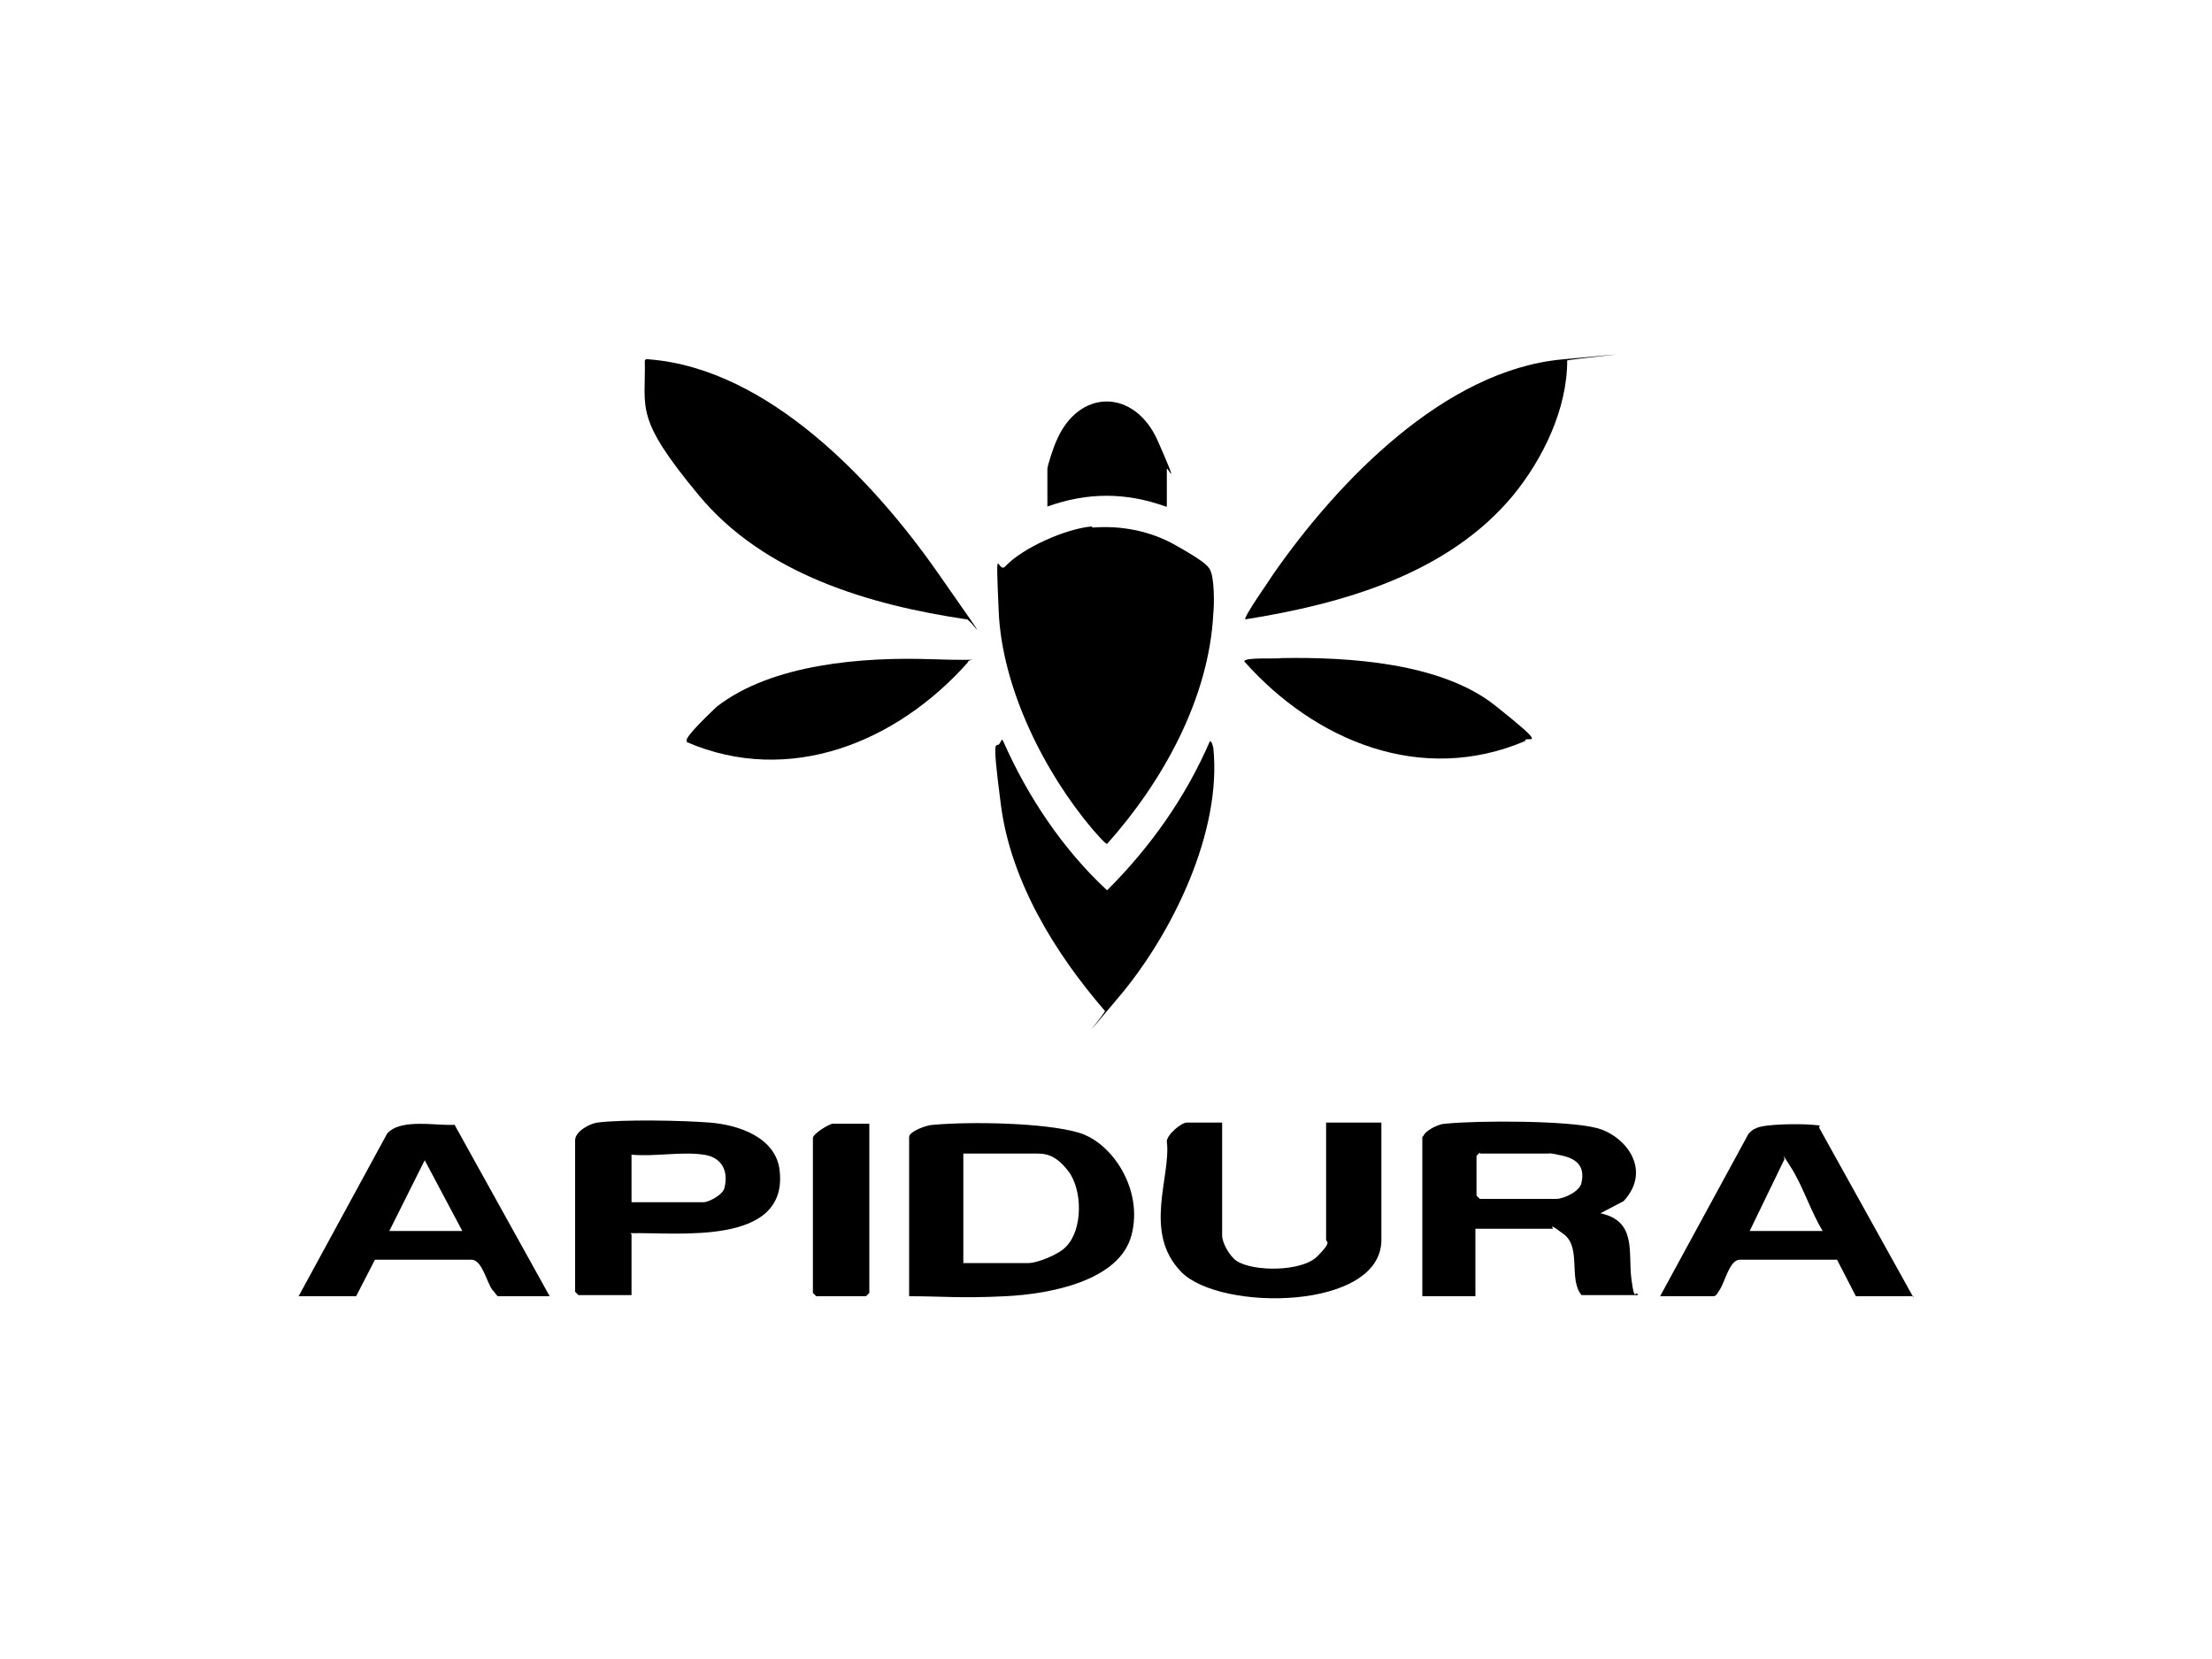
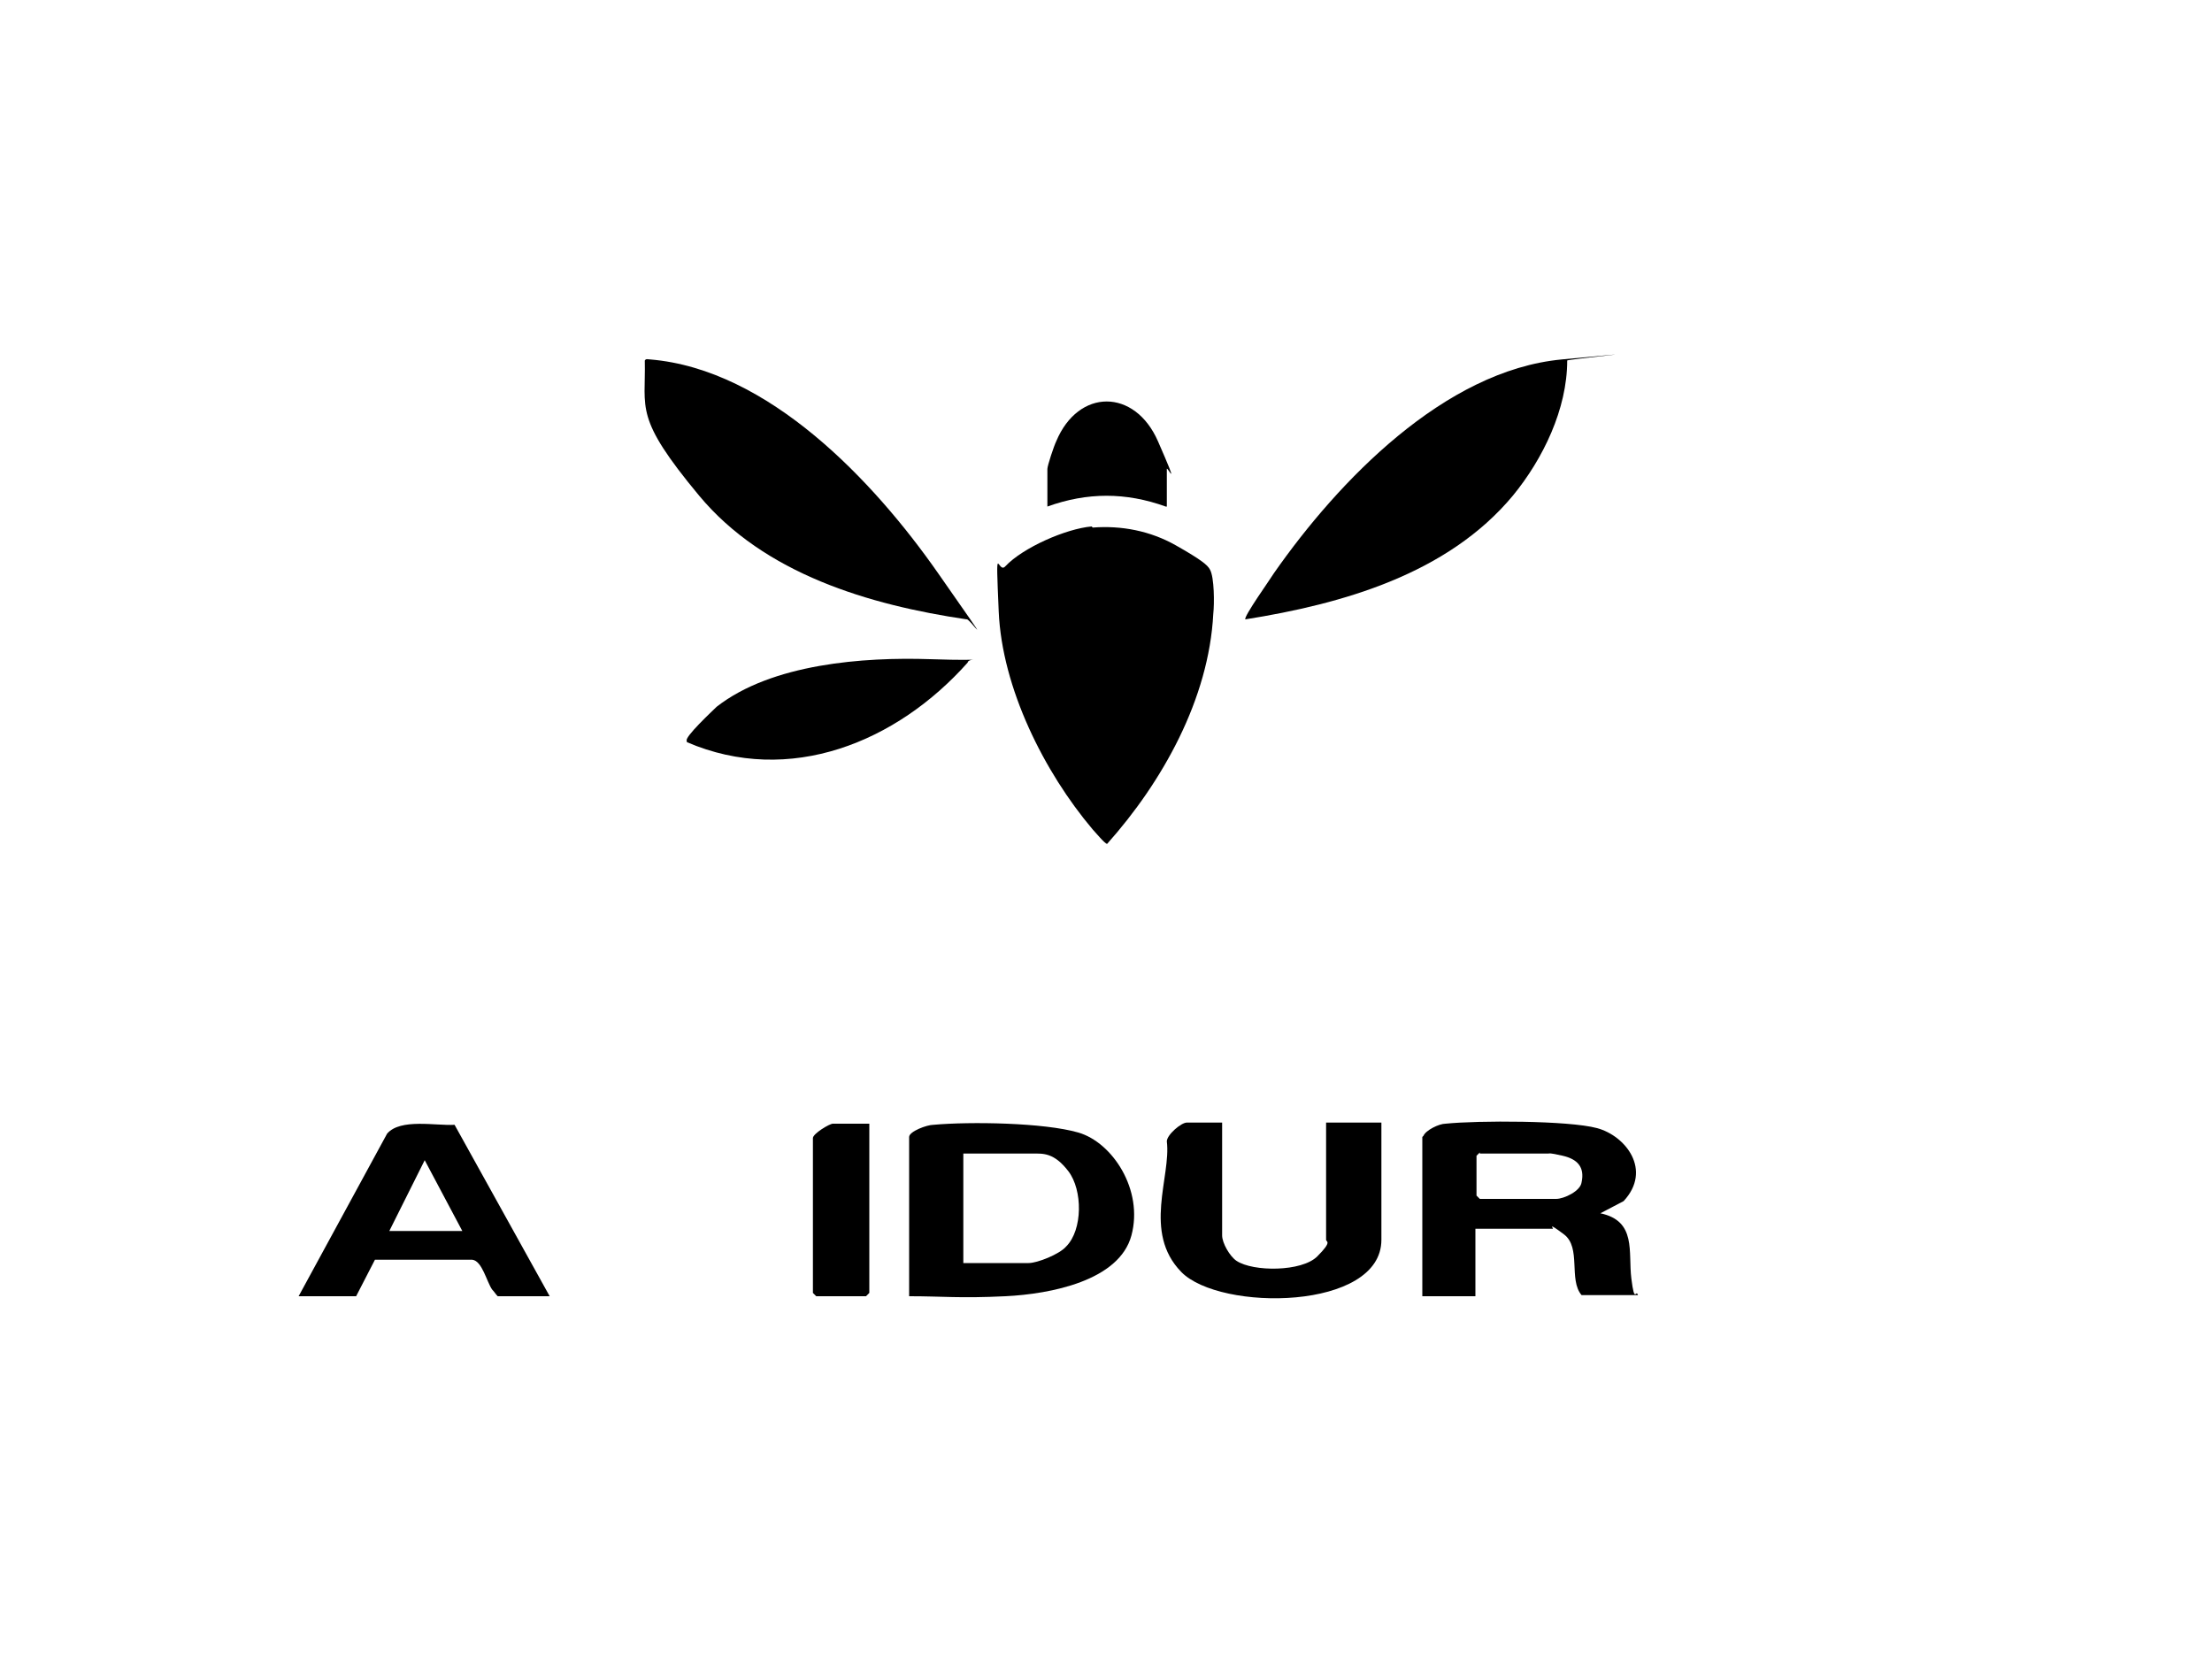
<svg xmlns="http://www.w3.org/2000/svg" id="Layer_1" version="1.1" viewBox="0 0 200 150">
-   <path d="M98.8,47.7c2.6-.2,5.2.3,7.5,1.6s2.9,1.8,3.1,2.2c.4.7.4,3.1.3,4-.4,7.7-4.6,15.2-9.6,20.8-.2,0-1.1-1.1-1.3-1.3-4.4-5.2-8.2-12.8-8.5-19.7s-.1-3.3.6-4.1c1.6-1.7,5.5-3.4,7.8-3.6Z" />
+   <path d="M98.8,47.7c2.6-.2,5.2.3,7.5,1.6s2.9,1.8,3.1,2.2c.4.7.4,3.1.3,4-.4,7.7-4.6,15.2-9.6,20.8-.2,0-1.1-1.1-1.3-1.3-4.4-5.2-8.2-12.8-8.5-19.7s-.1-3.3.6-4.1c1.6-1.7,5.5-3.4,7.8-3.6" />
  <path d="M87.4,56c-8.8-1.3-18.3-4.1-24.2-11.2s-4.8-7.8-4.9-12.2c.1-.2.3-.1.5-.1,10.7.9,20.2,11,26,19.3s2.8,4,2.6,4.2Z" />
  <path d="M112.6,56c-.2-.2,2.3-3.7,2.6-4.2,5.8-8.3,15.4-18.3,26-19.3s.3,0,.5.1c0,4.4-2.2,8.9-4.9,12.2-5.9,7.1-15.4,9.8-24.2,11.2Z" />
  <path d="M128.7,102.7c.2-.5,1.4-1.1,2-1.1,2.9-.3,11.1-.3,13.7.4s5,3.8,2.4,6.6l-2.1,1.1c3.3.7,2.5,3.5,2.8,5.9s.4.9.6,1.5h-5.1c-1.2-1.4,0-4.3-1.6-5.5s-.9-.5-1-.5h-7v6.1h-4.8v-14.4ZM133.8,104.2l-.3.3v3.6l.3.3h6.9c.7,0,2.2-.7,2.3-1.5.3-1.4-.4-2.1-1.7-2.4s-1.2-.2-1.3-.2h-6.2Z" />
  <path d="M82.2,117.2v-14.4c0-.5,1.6-1.1,2.2-1.1,3.3-.3,10-.2,13.1.7s5.9,5.2,4.8,9.3-7.3,5.3-11.4,5.5-5.7,0-8.6,0ZM87,114.2h6c.8,0,2.8-.8,3.4-1.5,1.5-1.5,1.5-5.1.2-6.8s-2.3-1.6-3.2-1.6h-6.3v9.9Z" />
-   <path d="M109.3,67c.3,0,.3.3.4.6.8,7.6-3.7,16.8-8.5,22.5s-1.1,1.3-1.3,1.3c-4.5-5.2-8.5-11.7-9.4-18.6s-.4-5-.1-5.6.2-.2.3-.2c2.2,5,5.4,9.8,9.4,13.5,3.9-3.9,7.1-8.4,9.3-13.5Z" />
  <path d="M110.5,101.6v10.1c0,.7.7,1.9,1.3,2.3,1.5,1,5.9,1,7.3-.4s.8-1.3.8-1.5v-10.6h5v10.6c0,6.4-14.6,6.5-18.1,2.9s-.9-8.6-1.3-11.8c0-.6,1.3-1.7,1.8-1.7h3.2Z" />
  <path d="M49.9,117.2h-4.9c-.2-.2-.3-.4-.5-.6-.5-.7-.9-2.6-1.8-2.7h-8.8s-1.7,3.3-1.7,3.3h-5.2l8-14.7c1.2-1.4,4.4-.7,6.1-.8l8.6,15.5ZM35.2,111.3h6.6l-3.4-6.4-3.2,6.4Z" />
-   <path d="M173,117.2h-5.2l-1.7-3.3h-8.8c-.9,0-1.3,1.9-1.8,2.7s-.3.4-.5.6h-4.9l8-14.7c.2-.2.4-.4.7-.5.8-.4,4.1-.4,5.1-.3s.5,0,.6.3l8.5,15.3ZM164.8,111.3c-1.1-1.8-1.8-4.1-2.9-5.8s-.4-.7-.6-.6l-3.1,6.4h6.6Z" />
-   <path d="M57.1,111.6v5.5h-4.8l-.3-.3v-13.7c0-.8,1.3-1.5,2-1.6,2.3-.3,7.7-.2,10.2,0s6,1.3,6.3,4.4c.7,6.8-9.3,5.5-13.5,5.6ZM63.6,104.4c-1.9-.3-4.5.2-6.5,0v4.3h6.5c.5,0,1.8-.7,1.9-1.3.4-1.6-.3-2.8-1.9-3Z" />
  <path d="M62.1,67c-.3-.3,2.4-2.8,2.7-3.1,5-3.9,13.3-4.5,19.3-4.3s3.4-.2,3.4.3c-6.4,7.2-16.1,11.2-25.4,7.2Z" />
-   <path d="M137.9,67c-9.4,4-19,0-25.4-7.2,0-.4,2.9-.2,3.4-.3,6-.1,14.4.4,19.3,4.3s3,2.8,2.7,3.1Z" />
  <path d="M105.4,45.8c-3.6-1.3-7.1-1.3-10.7,0v-3.4c0-.3.6-2.1.8-2.5,2-4.8,7.1-4.8,9.2,0s.8,2.2.8,2.5v3.4Z" />
  <path d="M78.6,101.6v15.3l-.3.3h-4.5l-.3-.3v-14c0-.4,1.5-1.3,1.8-1.3h3.2Z" />
</svg>